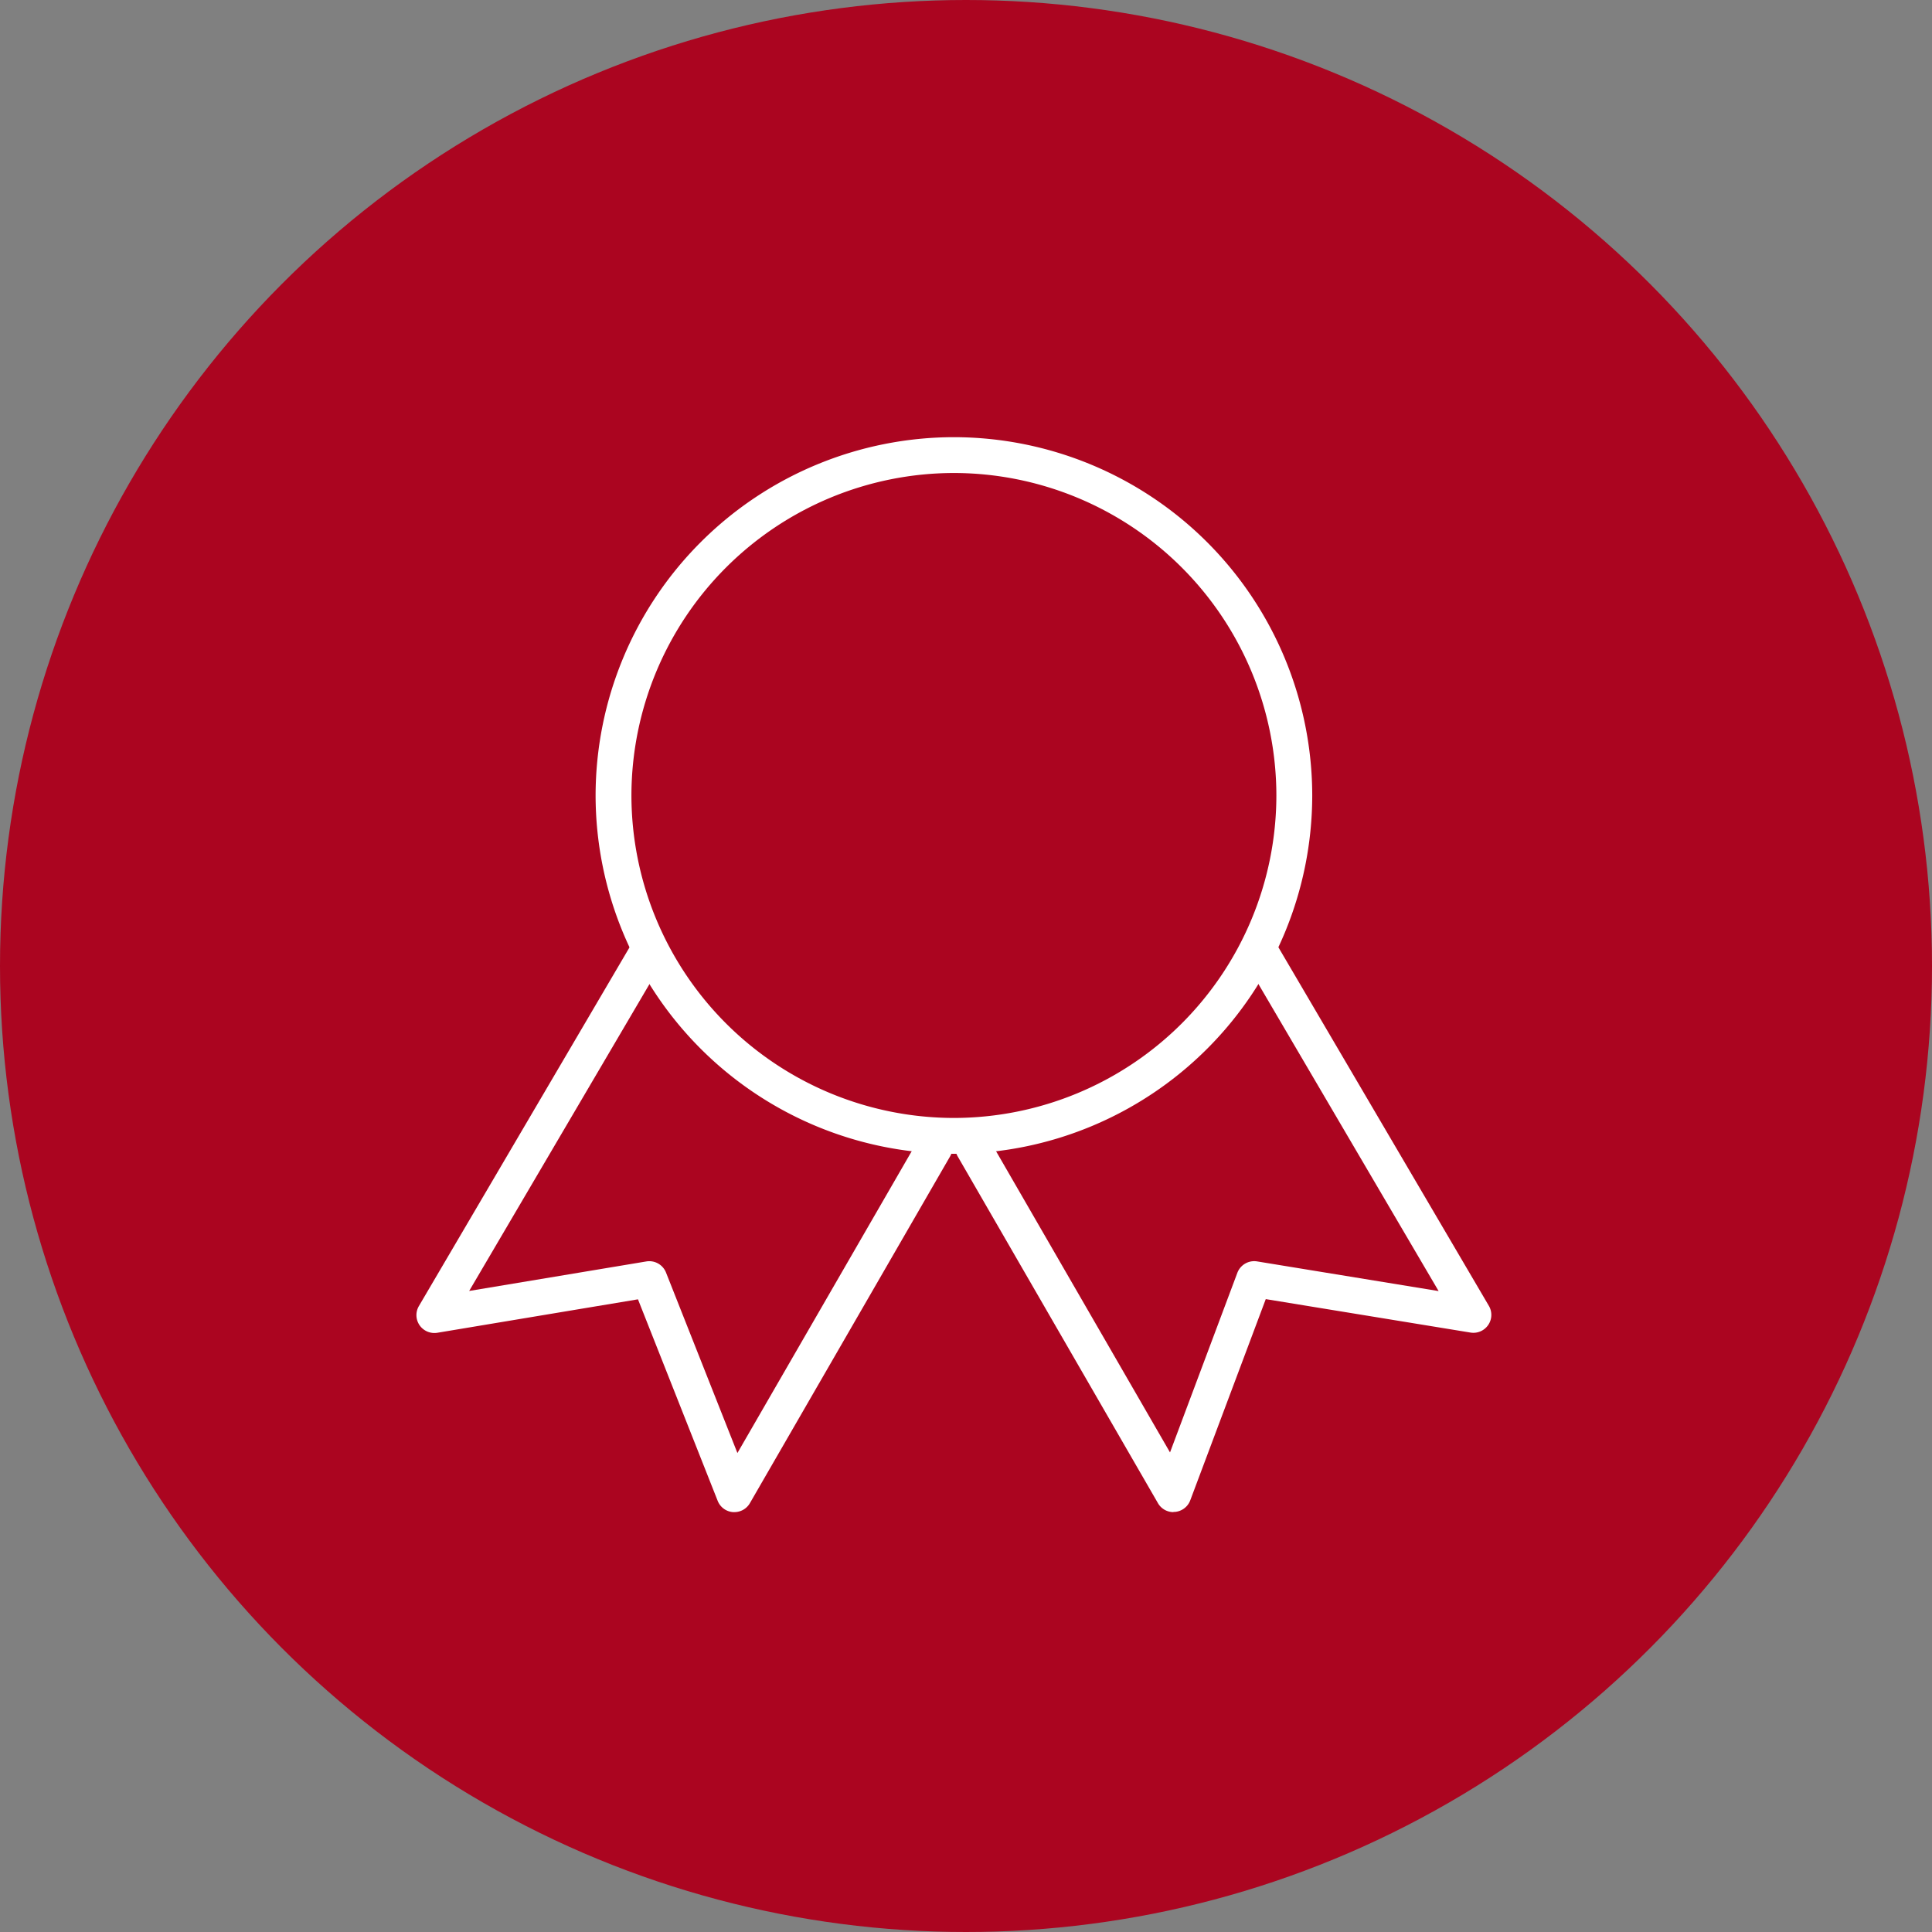
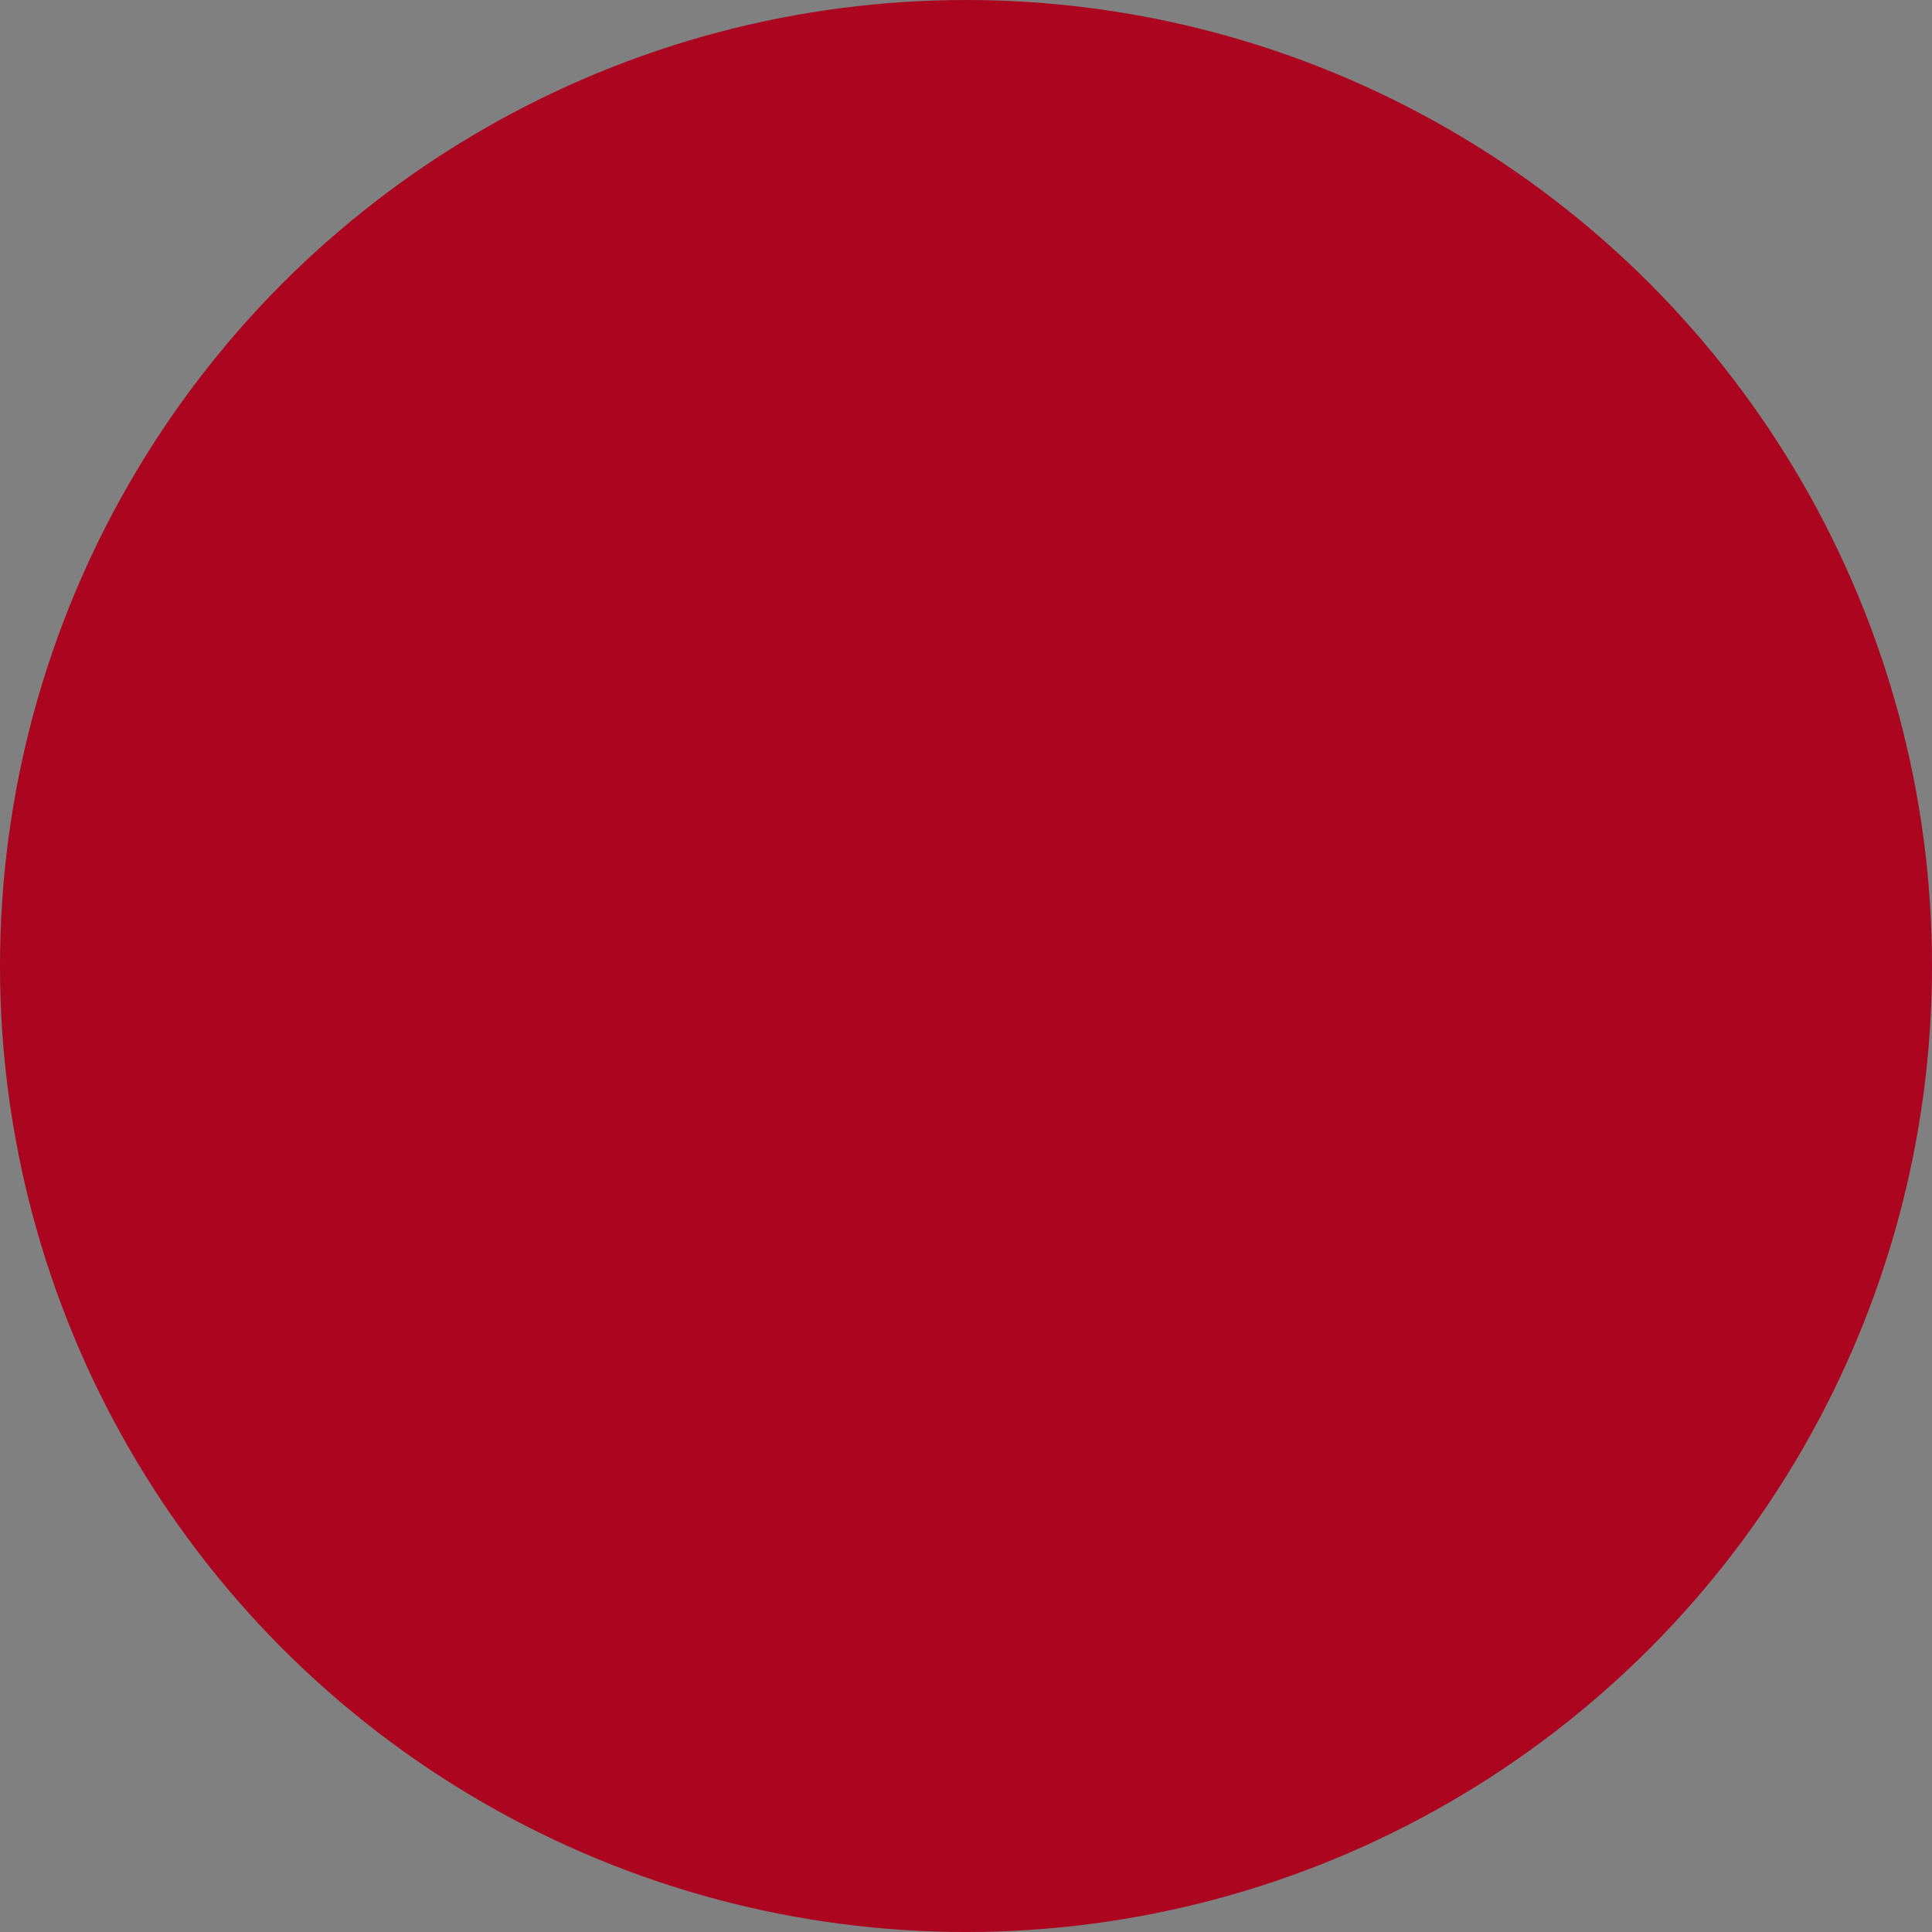
<svg xmlns="http://www.w3.org/2000/svg" width="57" height="57" viewBox="0 0 57 57">
  <rect x="0" y="0" width="57" height="57" fill="#808080" stroke="none" />
  <defs>
    <clipPath id="clip-path">
-       <path id="Path_790" data-name="Path 790" d="M0-60H31.714v31.714H0Z" transform="translate(0 60)" fill="#fff" />
+       <path id="Path_790" data-name="Path 790" d="M0-60H31.714H0Z" transform="translate(0 60)" fill="#fff" />
    </clipPath>
  </defs>
  <g id="Icon-Tuition-Grants" transform="translate(-943 -447)">
    <circle id="Ellipse_292" data-name="Ellipse 292" cx="28.5" cy="28.5" r="28.5" transform="translate(943 447)" fill="#AB0520" />
    <g id="Group_898" data-name="Group 898" transform="translate(955.286 459.898)">
      <g id="Group_897" data-name="Group 897" clip-path="url(#clip-path)">
        <g id="Group_894" data-name="Group 894" transform="translate(5.286)">
-           <path id="Path_787" data-name="Path 787" d="M-9.429-.943a9.525,9.525,0,0,0-9.514,9.514,9.525,9.525,0,0,0,9.514,9.514A9.525,9.525,0,0,0,.085,8.571,9.525,9.525,0,0,0-9.429-.943m0,20.085A10.583,10.583,0,0,1-20,8.571,10.583,10.583,0,0,1-9.429-2,10.583,10.583,0,0,1,1.143,8.571,10.583,10.583,0,0,1-9.429,19.143" transform="translate(20 2)" fill="#fff" />
-         </g>
+           </g>
        <g id="Group_895" data-name="Group 895" transform="translate(15.899 14.807)">
          <path id="Path_788" data-name="Path 788" d="M-5.741-15.079a.527.527,0,0,1-.458-.264l-5.908-10.23a.529.529,0,0,1,.193-.723.528.528,0,0,1,.722.194l5.349,9.262,1.987-5.3a.532.532,0,0,1,.58-.336l5.358.876-5.63-9.593a.529.529,0,0,1,.189-.724.527.527,0,0,1,.723.189l6.2,10.563a.527.527,0,0,1-.02.566.529.529,0,0,1-.521.223l-6.041-.987-2.228,5.937a.53.53,0,0,1-.452.341l-.043,0" transform="translate(12.177 31.986)" fill="#fff" />
        </g>
        <g id="Group_896" data-name="Group 896" transform="translate(0 14.812)">
          <path id="Path_789" data-name="Path 789" d="M-8.367-15.075l-.039,0a.528.528,0,0,1-.453-.332l-2.352-5.946-5.921.987a.532.532,0,0,1-.522-.222.527.527,0,0,1-.02-.567l6.2-10.559a.527.527,0,0,1,.723-.189.528.528,0,0,1,.189.723L-16.191-21.6l5.229-.871a.531.531,0,0,1,.578.327l2.107,5.326L-2.917-26.1a.528.528,0,0,1,.722-.193A.529.529,0,0,1-2-25.574L-7.909-15.339a.528.528,0,0,1-.458.264" transform="translate(17.747 31.977)" fill="#fff" />
        </g>
      </g>
    </g>
  </g>
</svg>